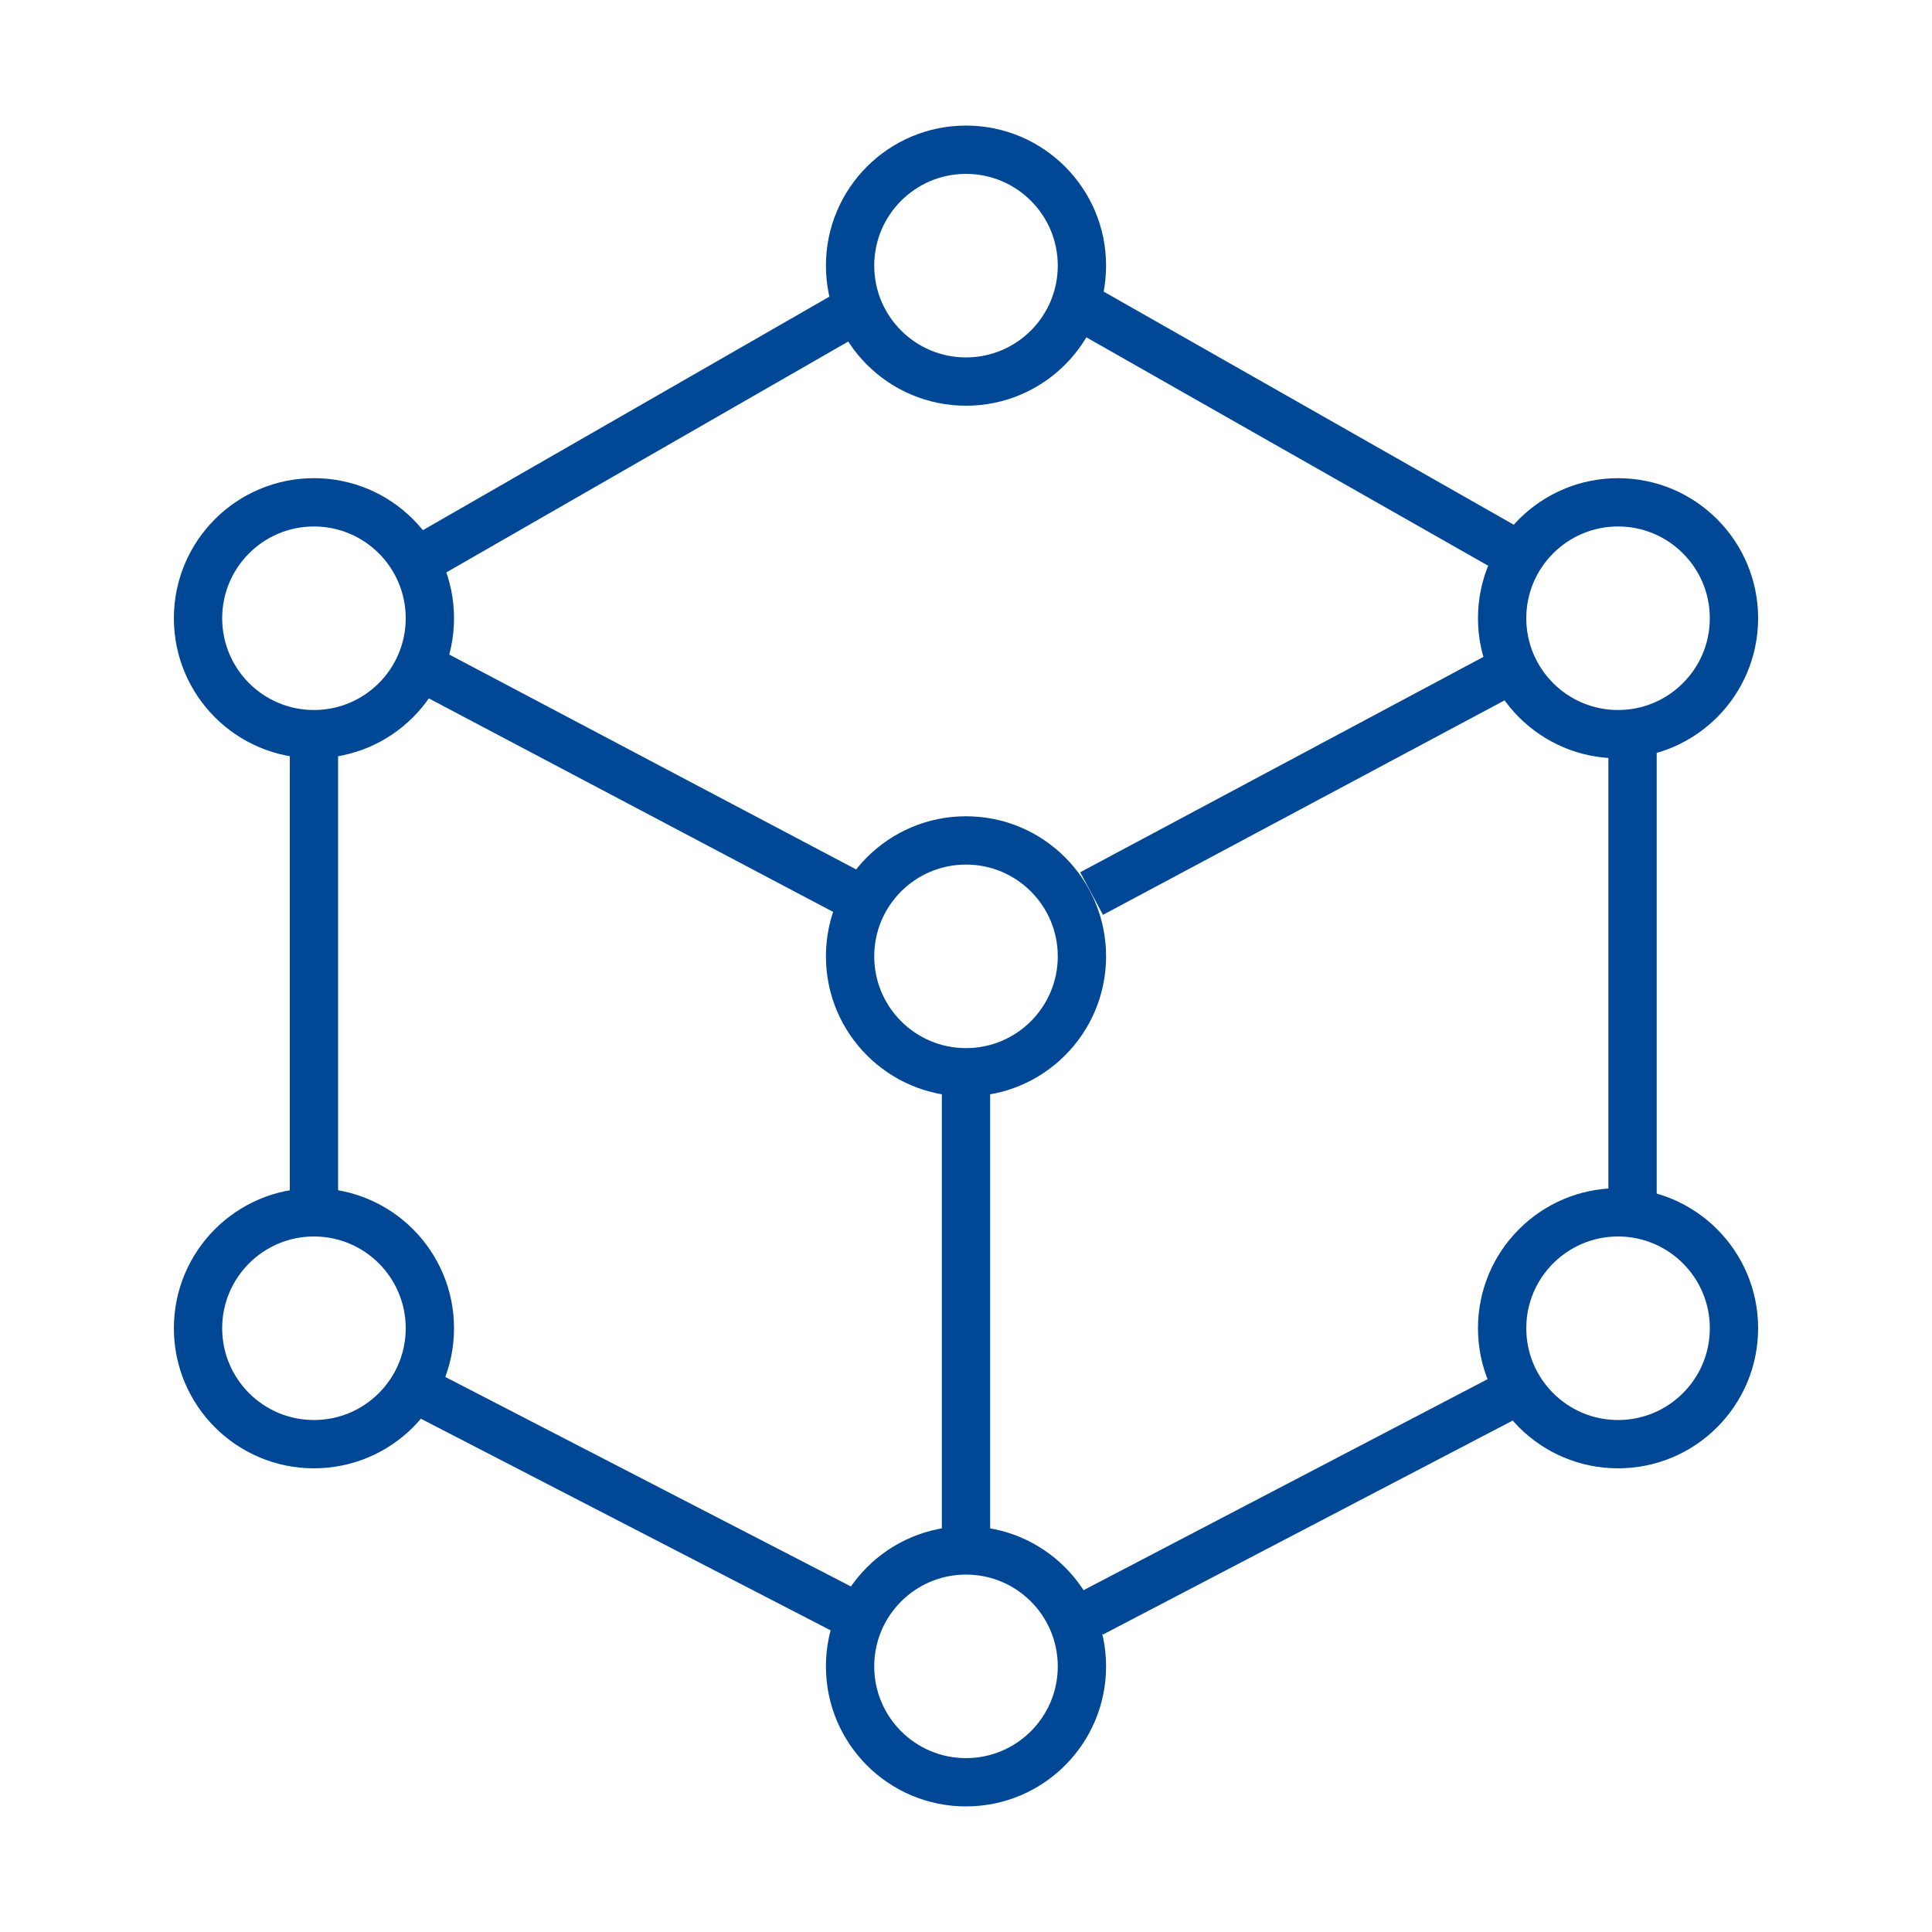
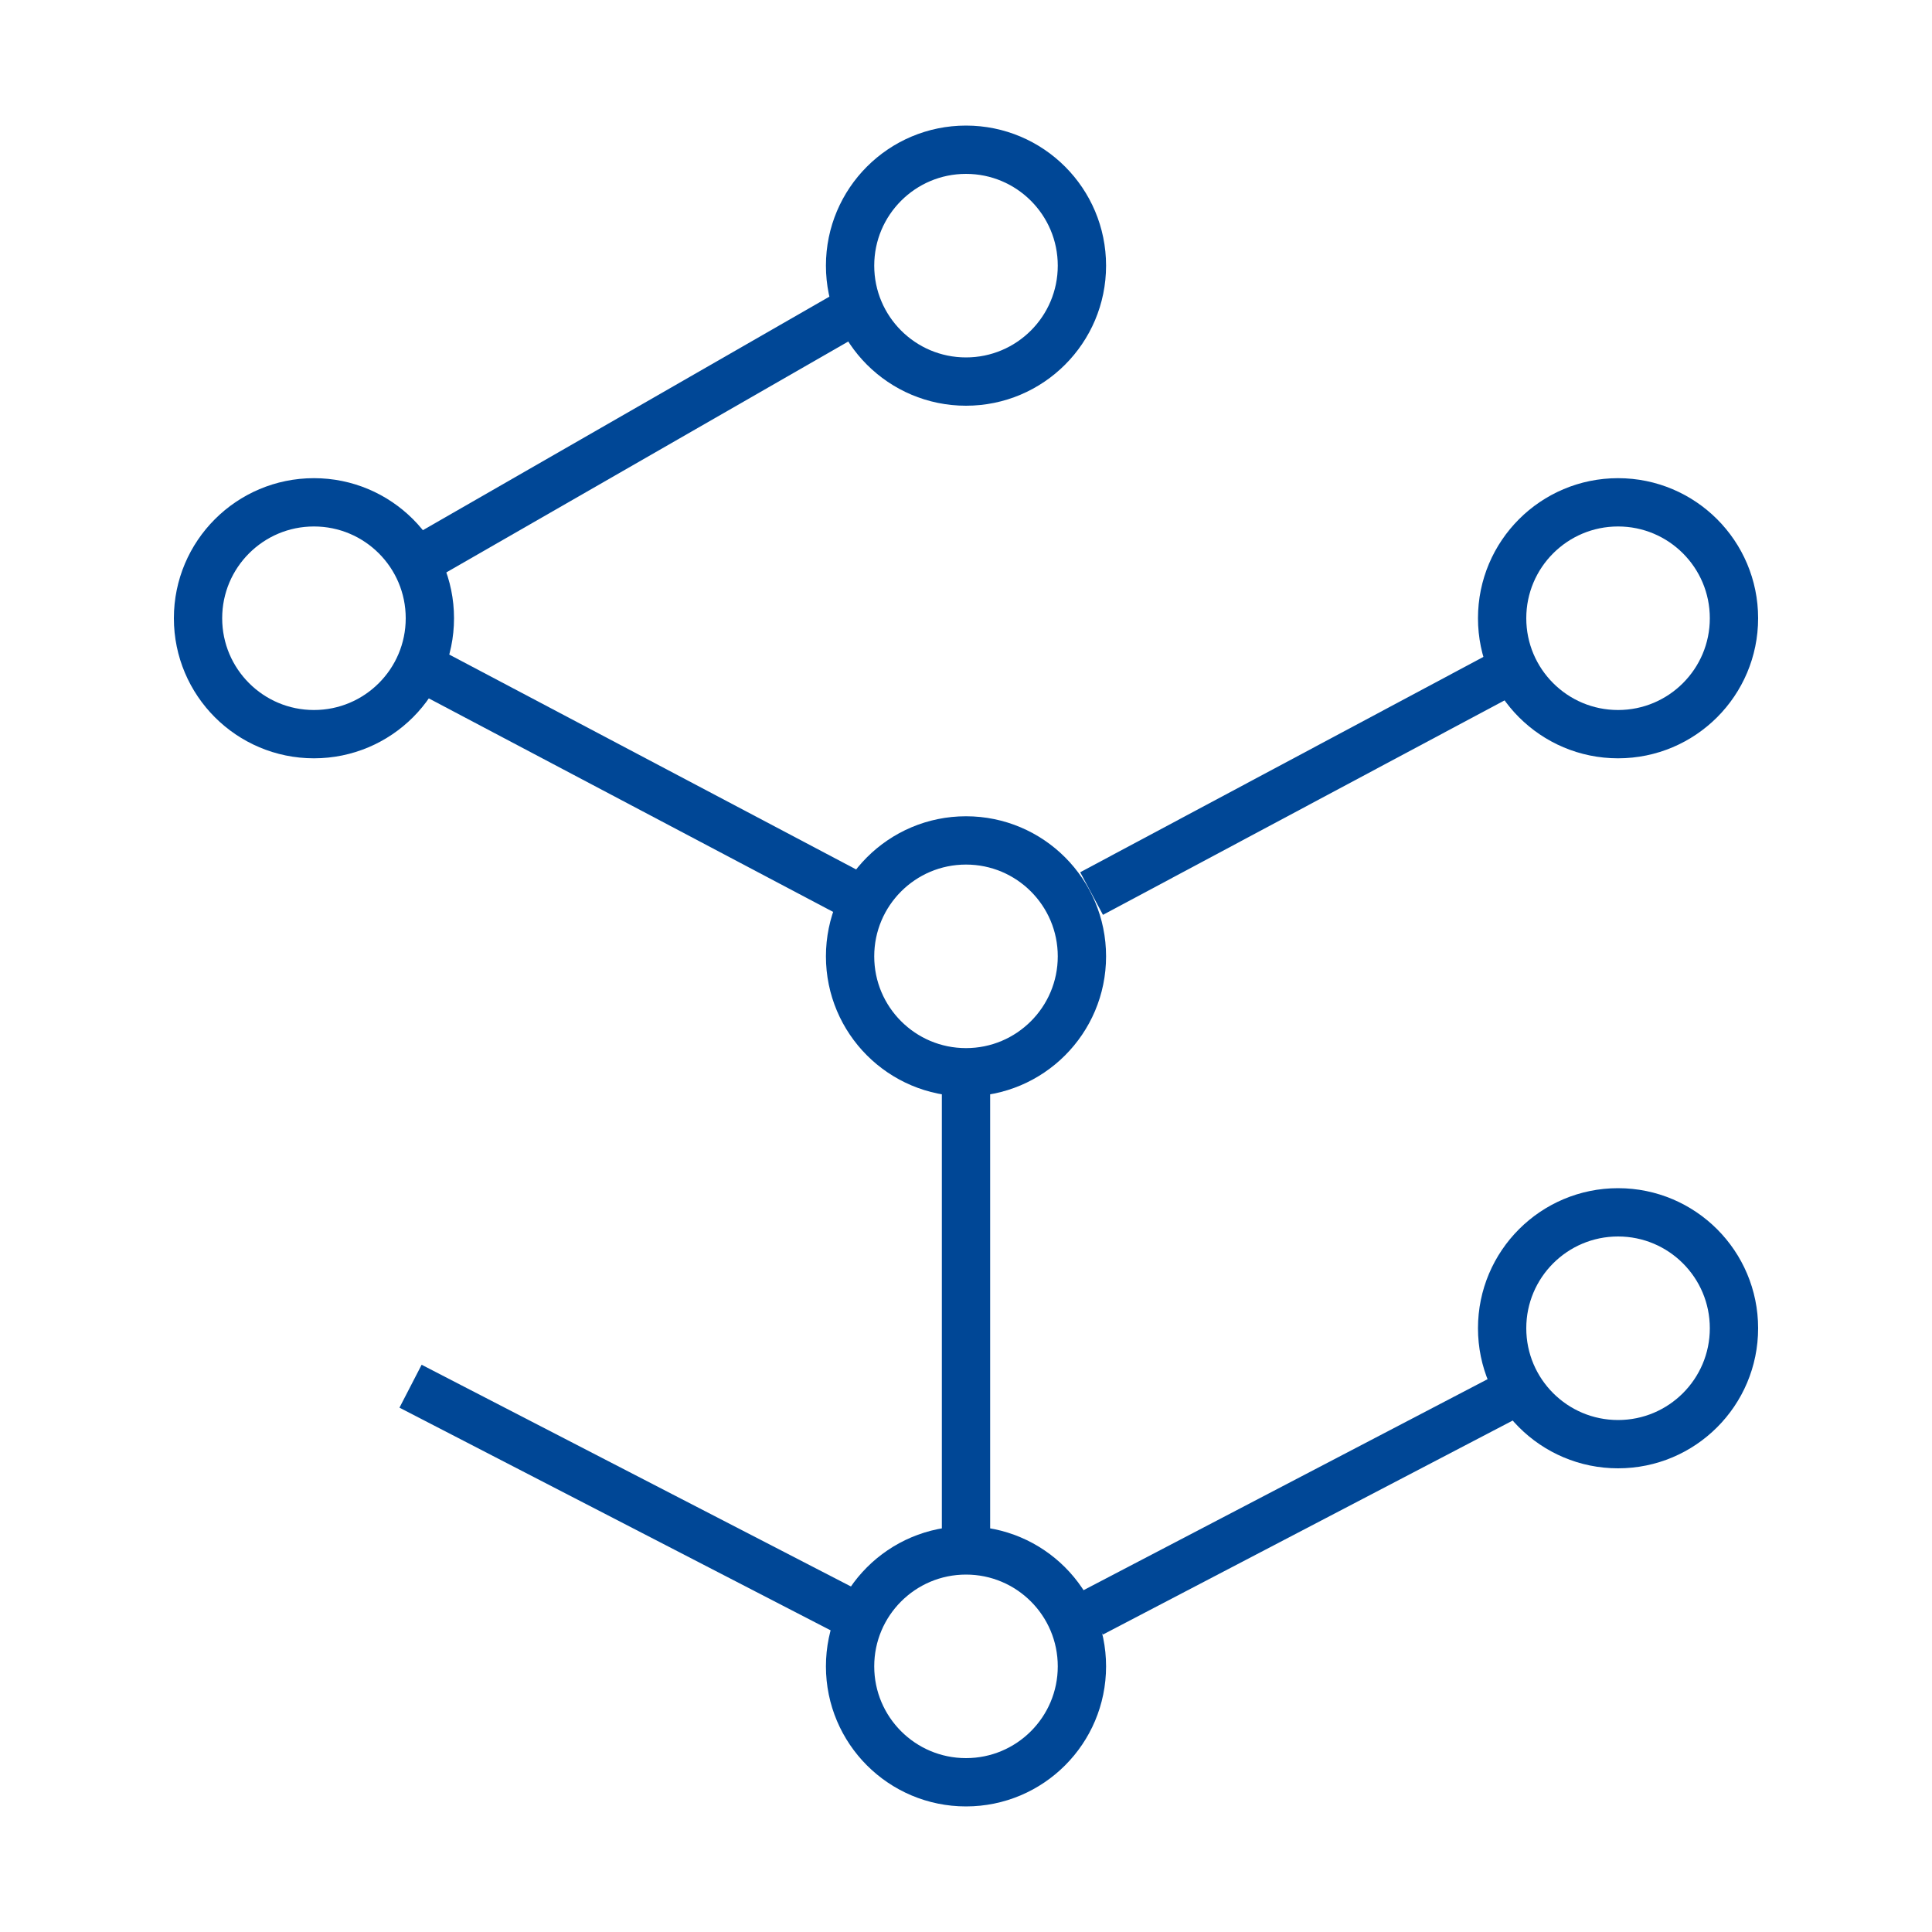
<svg xmlns="http://www.w3.org/2000/svg" version="1.1" id="Layer_2_00000131367321965107295480000006697108822440396201_" x="0px" y="0px" viewBox="0 0 40 40" style="enable-background:new 0 0 40 40;" xml:space="preserve">
  <style type="text/css">
	.st0{fill:none;stroke:#004796;stroke-miterlimit:10;}
</style>
  <g id="Primary_Icons">
    <g>
      <circle class="st0" cx="20" cy="19.8" r="2.4" />
      <circle class="st0" cx="20" cy="5.5" r="2.4" />
      <circle class="st0" cx="20" cy="34.5" r="2.4" />
      <circle class="st0" cx="6.5" cy="12.8" r="2.4" />
-       <circle class="st0" cx="6.5" cy="27.5" r="2.4" />
      <circle class="st0" cx="33.5" cy="12.8" r="2.4" />
      <circle class="st0" cx="33.5" cy="27.5" r="2.4" />
      <line class="st0" x1="8.5" y1="28.7" x2="17.6" y2="33.4" />
-       <line class="st0" x1="6.5" y1="15.1" x2="6.5" y2="24.9" />
      <line class="st0" x1="8.5" y1="11.7" x2="17.9" y2="6.3" />
      <line class="st0" x1="8.7" y1="13.8" x2="17.6" y2="18.5" />
      <line class="st0" x1="31.6" y1="28.7" x2="22.6" y2="33.4" />
-       <line class="st0" x1="33.8" y1="15.1" x2="33.8" y2="24.9" />
-       <line class="st0" x1="31.8" y1="11.7" x2="22.3" y2="6.3" />
      <line class="st0" x1="31.4" y1="13.8" x2="22.6" y2="18.5" />
      <line class="st0" x1="20" y1="22.1" x2="20" y2="32.1" />
    </g>
  </g>
</svg>